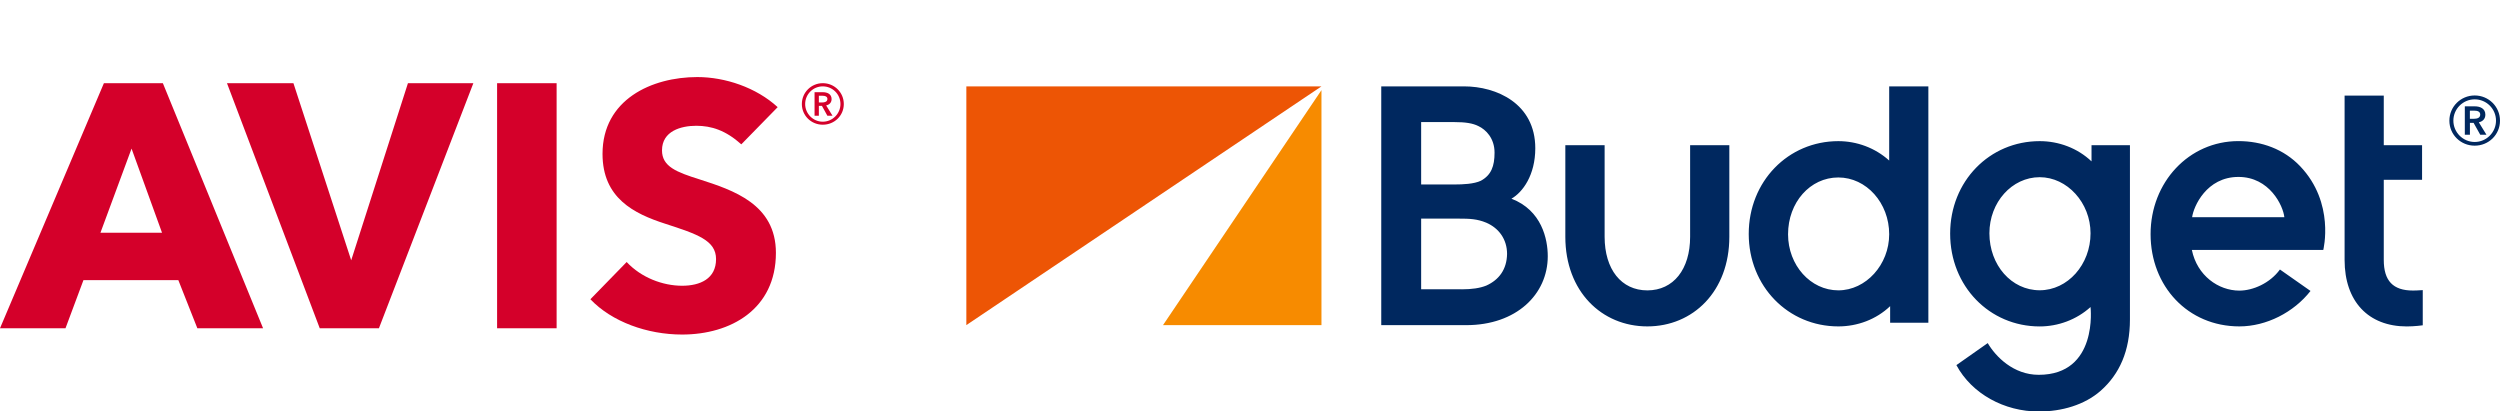
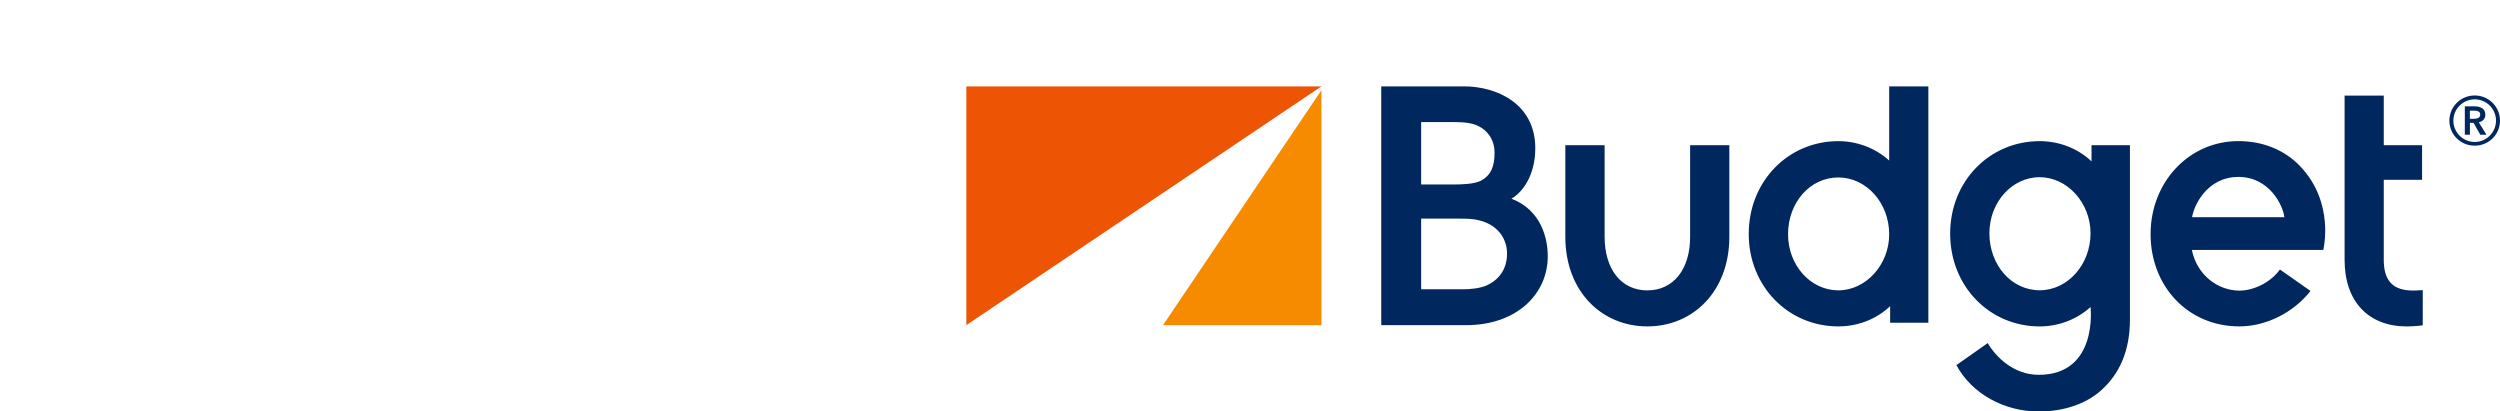
<svg xmlns="http://www.w3.org/2000/svg" version="1.1" id="Layer_1" x="0px" y="0px" viewBox="0 0 657.32 108.18" style="enable-background:new 0 0 657.32 108.18;" xml:space="preserve">
  <style type="text/css">
	.st0{fill:#F78B00;}
	.st1{fill:#ED5505;}
	.st2{fill:#00285F;}
	.st3{fill:#D4002A;}
</style>
  <g>
    <g>
      <polygon class="st0" points="305.79,85.48 347.45,85.48 347.45,23.7   " />
      <polygon class="st1" points="254.08,22.71 254.08,85.48 347.45,22.71   " />
    </g>
    <path class="st2" d="M650.67,25.1c3.68,0,6.65,2.95,6.65,6.63s-2.98,6.57-6.65,6.57c-3.68,0-6.66-2.89-6.66-6.57   S646.99,25.1,650.67,25.1z M650.67,37.33c3.09,0,5.6-2.54,5.6-5.61c0-3.09-2.51-5.6-5.6-5.6c-3.09,0-5.61,2.51-5.61,5.6   C645.06,34.79,647.58,37.33,650.67,37.33z M648.07,27.96h2.63c1.4,0,2.77,0.58,2.77,2.19c0,1.08-0.67,1.78-1.72,2.01l2.01,3.27   h-1.63l-1.75-3.12h-0.97v3.12h-1.34V27.96z M650.49,31.23c0.76,0,1.63-0.2,1.63-1.11c0-0.82-0.78-1.02-1.49-1.02h-1.23v2.13H650.49   z M634.43,76.39c-5.24,0-7.67-2.55-7.67-8.06V47.28h10.07v-9.11h-10.07V25.13h-10.3v43.21c0,10.94,6.27,17.49,16.36,17.49   c2.1,0,4.19-0.3,4.19-0.3v-9.25C635.7,76.37,634.97,76.39,634.43,76.39z M604.78,43.71c-4.3-4.51-10.14-6.61-16.24-6.61   c-13.04,0-23.09,10.84-23.09,24.45c0,13.74,9.83,24.27,23.34,24.27c7.11,0,14.3-3.69,18.71-9.32l-8.04-5.64   c-2.65,3.64-7.14,5.55-10.66,5.55c-5.51,0-11.12-3.94-12.5-10.7h34.56C610.84,65.7,614,53.39,604.78,43.71z M576.37,57.11   c0.37-2.79,3.76-10.59,12.18-10.59c8.17,0,11.75,7.55,12.07,10.59H576.37z M549.92,38.17v4.26c-3.69-3.5-8.63-5.32-13.63-5.32   c-13.19,0-23.54,10.54-23.54,24.32c0,13.82,10.34,24.4,23.54,24.4c4.81,0,9.66-1.75,13.37-5.1c0,0,2.09,17.82-13.63,17.82   c-6.63,0-11.3-4.76-13.4-8.34c0,0-8.24,5.79-8.24,5.79c4.05,7.56,12.62,12.2,21.64,12.2c6.07,0,12.03-1.72,16.28-5.44   c4.98-4.4,7.71-10.51,7.71-18.75V38.17H549.92z M536.29,76.32c-7.42,0-13.22-6.61-13.22-14.99c0-8.14,5.92-14.74,13.22-14.74   c7.25,0,13.37,6.74,13.37,14.74C549.67,69.56,543.66,76.32,536.29,76.32z M483.35,85.82c-13.19,0-23.56-10.54-23.56-24.31   c0-13.82,10.36-24.4,23.56-24.4c4.81,0,9.66,1.74,13.37,5.1v-19.5h10.3v62.15h-10.05V80.5C493.3,84,488.35,85.82,483.35,85.82z    M483.35,46.66c-7.42,0-13.22,6.55-13.22,14.94c0,8.14,5.91,14.74,13.22,14.74c7.25,0,13.37-6.74,13.37-14.74   C496.73,53.36,490.72,46.66,483.35,46.66z M454.69,62.25V38.17h-10.31v24.09c0,8.56-4.38,14.09-11.25,14.09   c-6.84,0-11.23-5.53-11.23-14.09V38.17h-10.33v24.09c0,14.37,9.58,23.56,21.56,23.56C445.13,85.82,454.69,76.63,454.69,62.25z    M363.17,85.48V22.71h21.78c8.48,0,18.72,4.47,18.72,16.27c0,7.05-3.3,11.57-6.27,13.26c7.99,3.07,9.55,10.66,9.55,15.13   c0,10.03-8.27,18.12-21.43,18.12H363.17z M384.32,76.07c2.71,0,4.82-0.32,6.46-0.98c3.38-1.52,5.4-4.28,5.47-8.32   c0-3.85-2.16-6.8-5.47-8.22c-2.39-0.99-4.34-1.07-7.29-1.07h-9.83v18.58H384.32z M382.62,48.5c1.89,0,4.95-0.11,6.75-0.98   c2.72-1.49,3.59-3.83,3.59-7.38c0-3.82-2.3-6.07-4.23-6.98c-1.48-0.75-3.38-1.06-6.36-1.06h-8.71V48.5H382.62z" />
    <g>
-       <path class="st3" d="M194.91,37.95c-4.09-3.67-7.84-4.88-11.84-4.88c-4,0-9.01,1.37-9.01,6.47c0,4.27,3.83,5.72,9.93,7.64    c8.74,2.82,20.02,6.47,20.02,19.3c0,14.83-11.92,21.48-24.66,21.48c-9.19,0-18.48-3.36-24.12-9.28l9.54-9.79    c3.8,4.09,9.48,6.24,14.58,6.24c4.73,0,8.92-1.83,8.92-7.01c0-4.92-4.92-6.56-13.38-9.3c-8.18-2.64-16.47-6.72-16.47-18.36    c0-14.29,12.92-20.2,24.93-20.2c7.29,0,15.48,2.73,21.12,7.91L194.91,37.95z M42.6,61.19H26.41l8.18-22.12L42.6,61.19z     M69.17,86.31L42.82,21.87h-15.5L0,86.31h17.22l4.72-12.65h24.95l5,12.65H69.17z M124.46,21.87h-17.2L92.34,68.44L77.15,21.87    H59.68l24.39,64.44h15.56L124.46,21.87z M130.7,86.31h15.65V21.87H130.7V86.31z M210.83,27.35c0,3.05,2.46,5.44,5.5,5.44    c3.07,0,5.53-2.39,5.53-5.44c0-3.05-2.47-5.48-5.53-5.48C213.29,21.87,210.83,24.31,210.83,27.35z M211.7,27.35    c0-2.57,2.08-4.64,4.62-4.64c2.58,0,4.66,2.07,4.66,4.64c0,2.54-2.09,4.65-4.66,4.65C213.78,32,211.7,29.89,211.7,27.35z     M214.19,30.43h1.11v-2.59h0.81l1.43,2.59h1.35l-1.67-2.71c0.87-0.19,1.43-0.78,1.43-1.67c0-1.33-1.14-1.81-2.33-1.81h-2.15V30.43    z M215.3,26.94v-1.76h1.01c0.58,0,1.24,0.17,1.24,0.84c0,0.75-0.73,0.92-1.38,0.92H215.3z" />
-     </g>
+       </g>
  </g>
</svg>